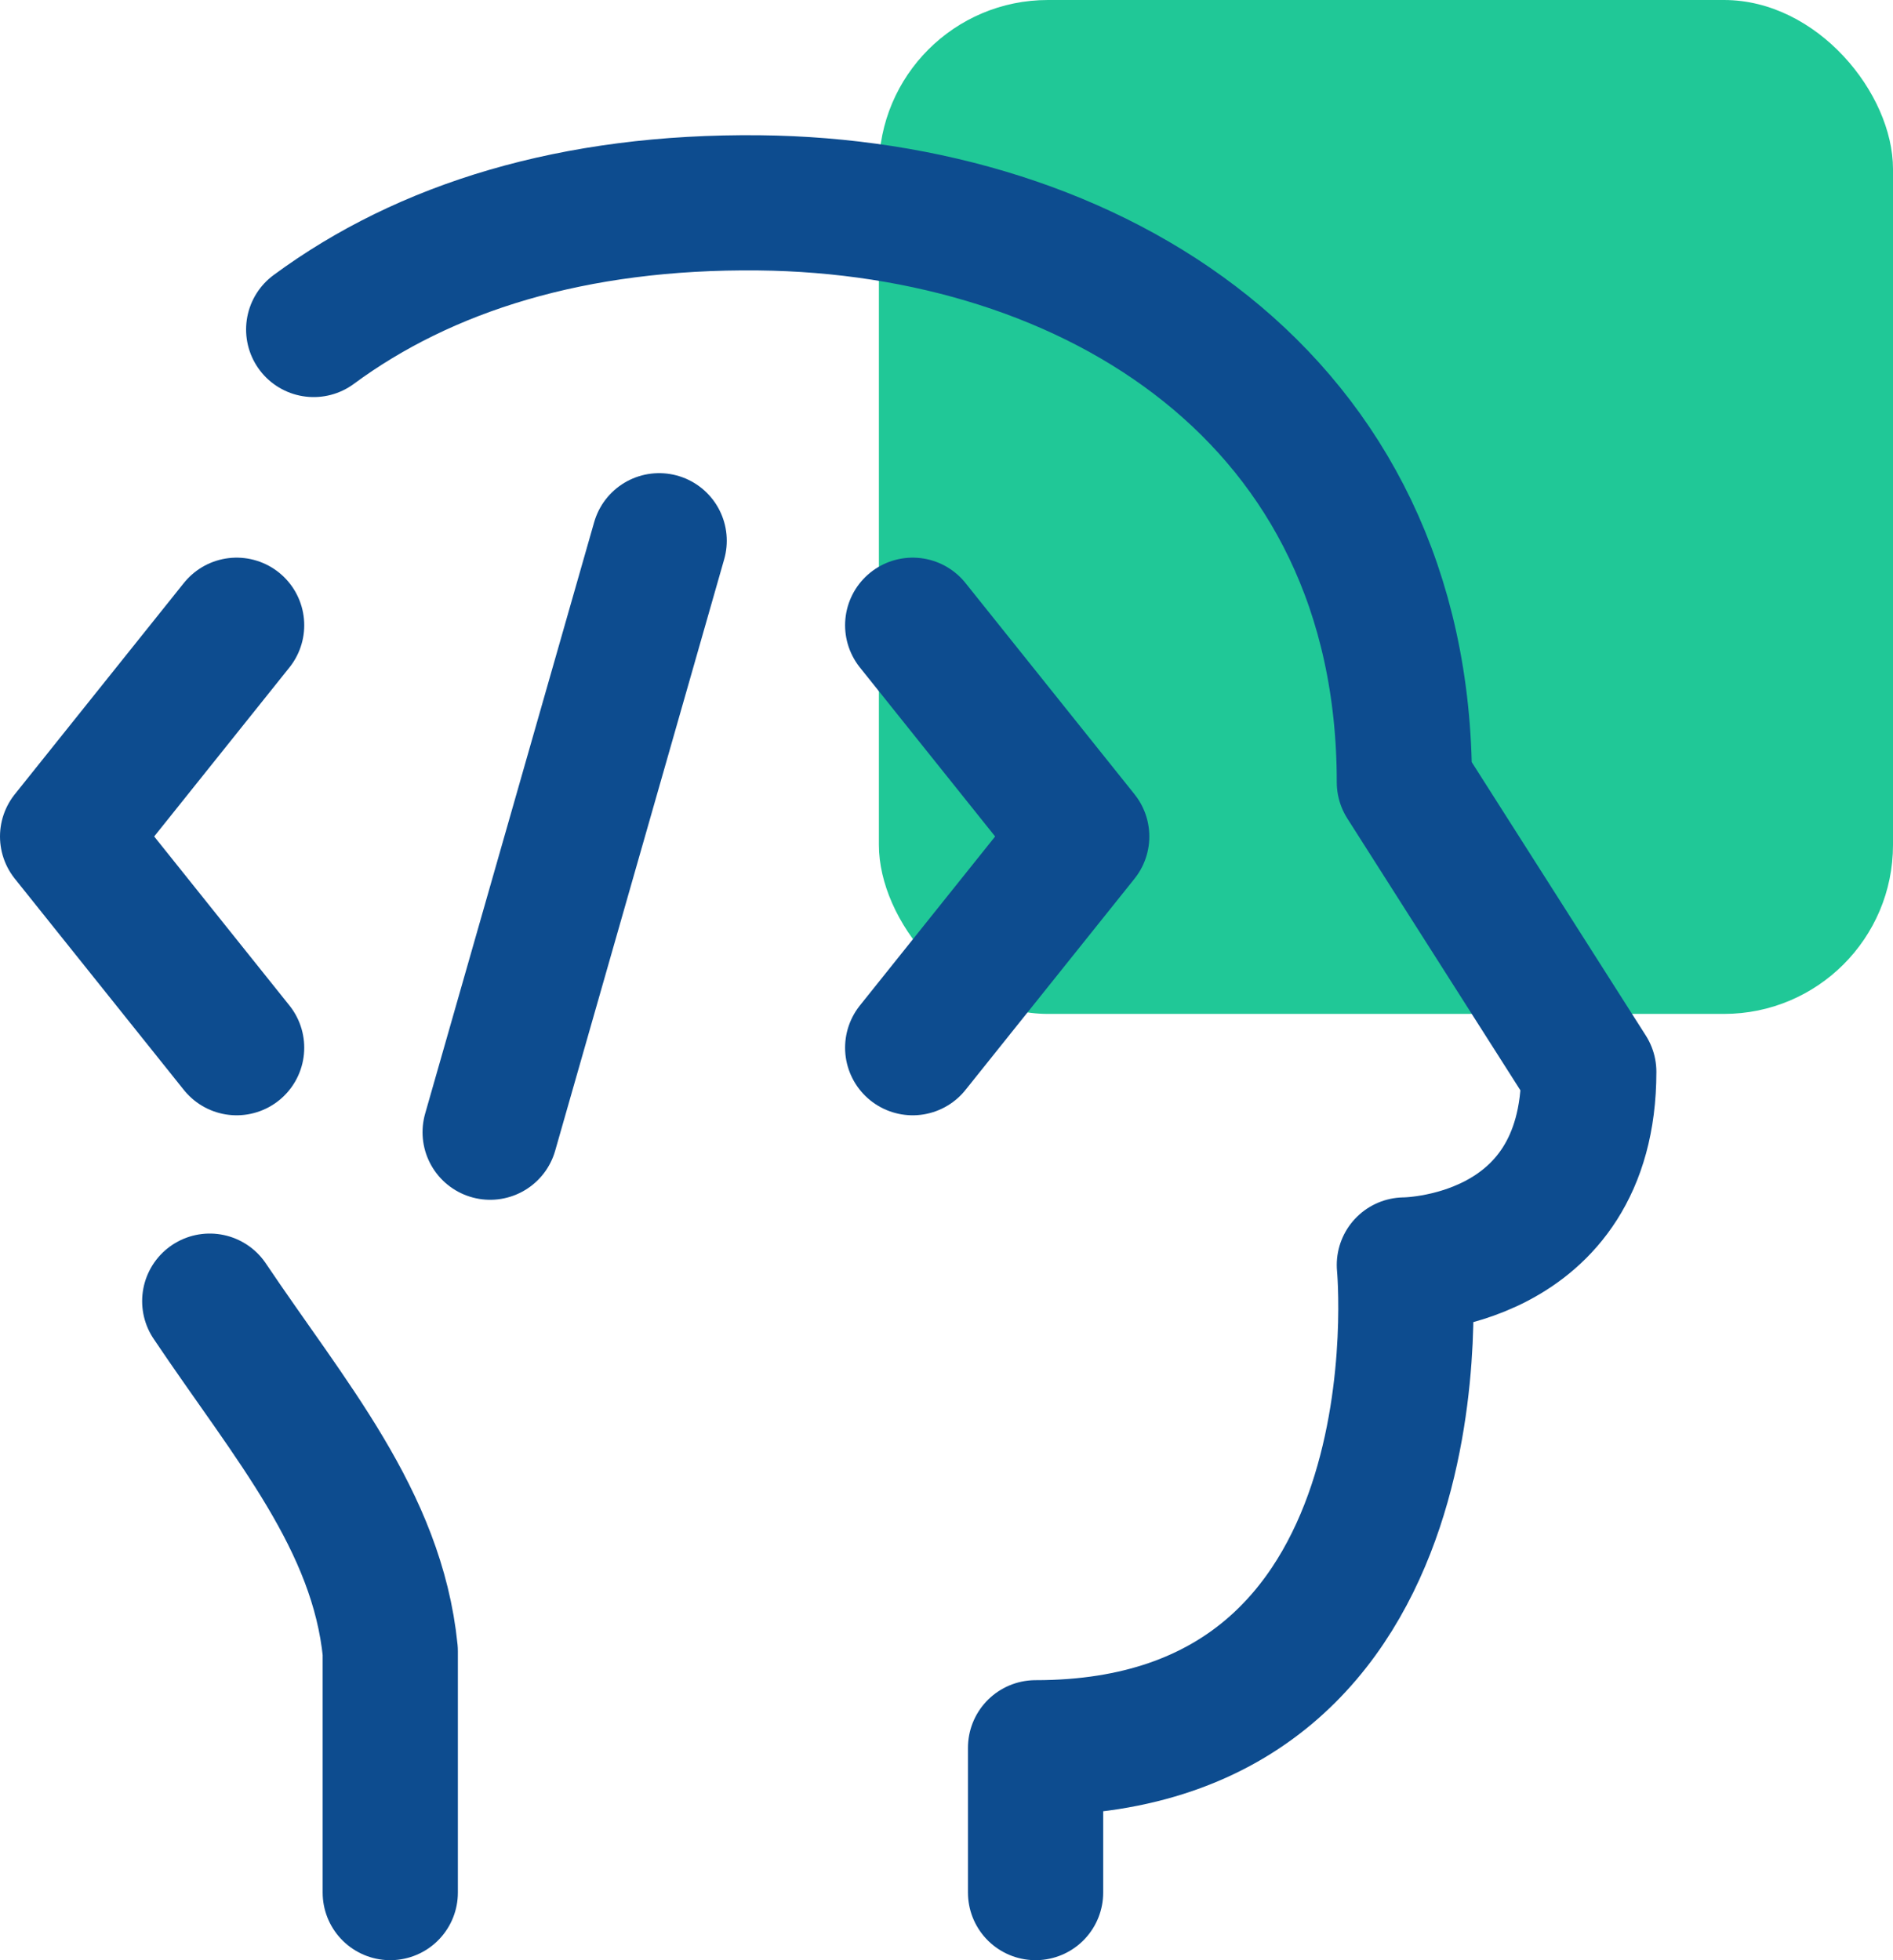
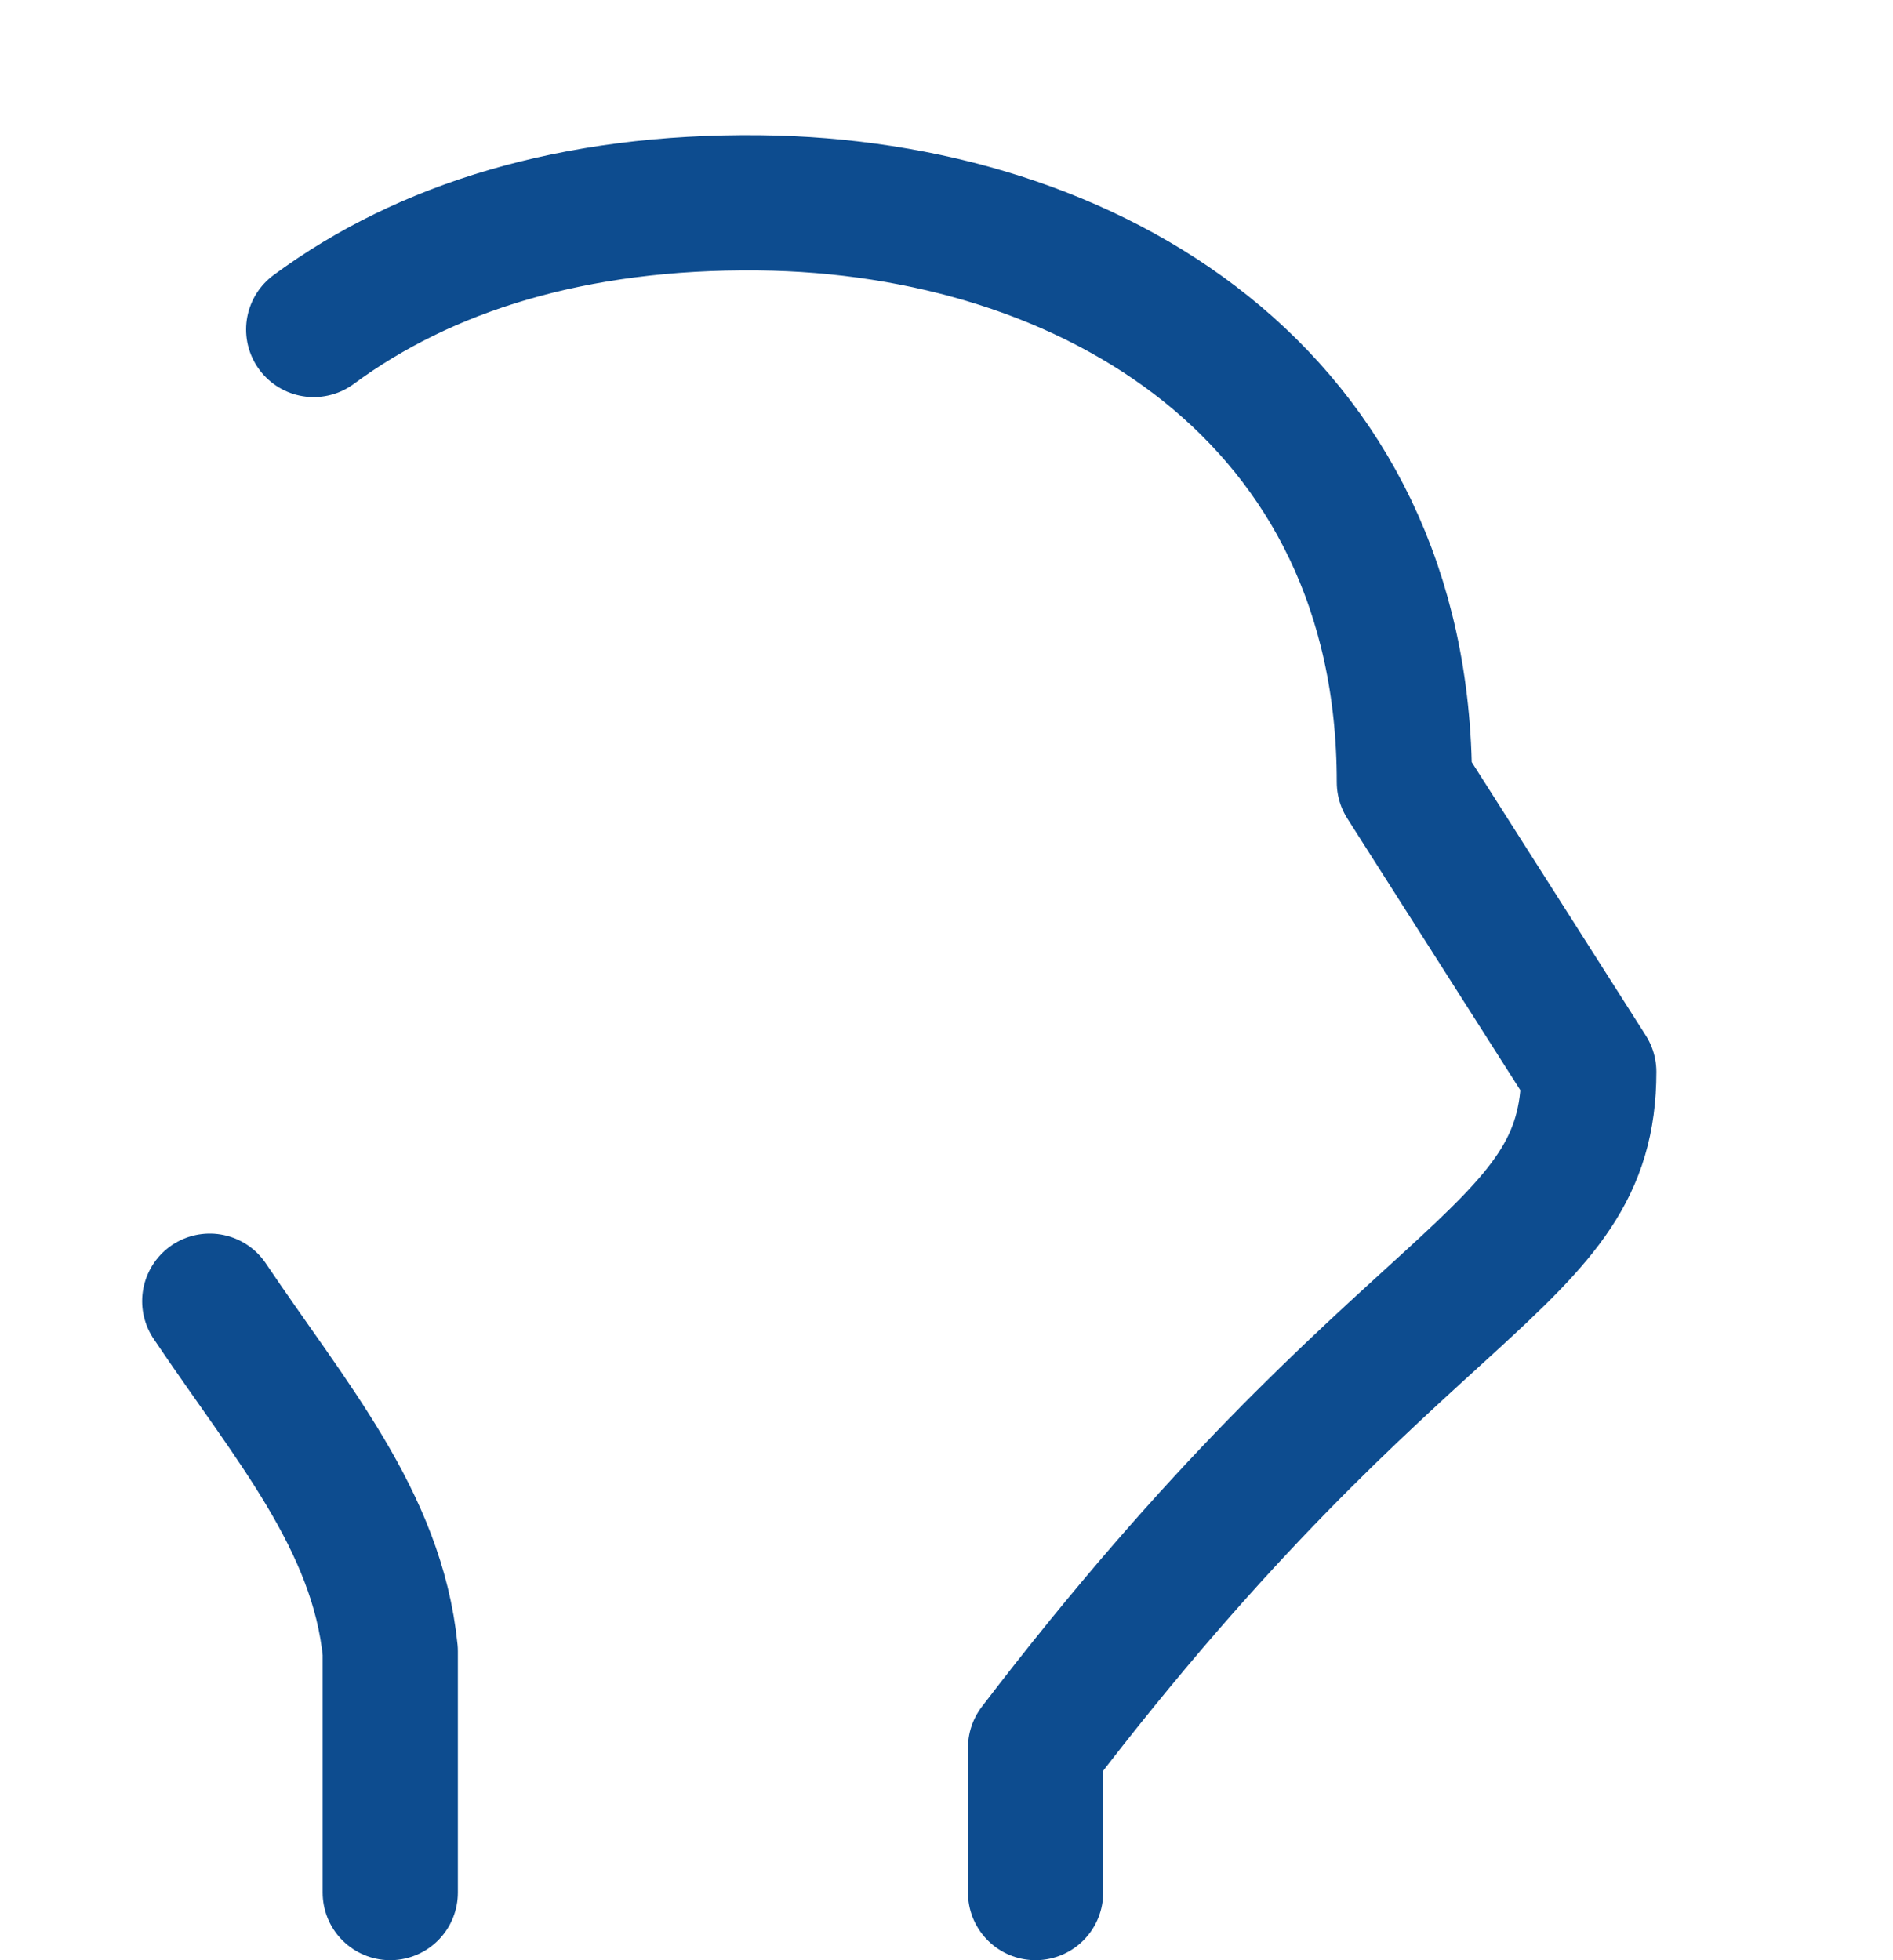
<svg xmlns="http://www.w3.org/2000/svg" width="56" height="58" viewBox="0 0 56 58" fill="none">
-   <rect x="26" width="30" height="30" rx="5" fill="#20C897" />
-   <path d="M11.545 55.999V48.857C11.155 44.979 8.582 42.039 6.205 38.499M30.635 55.999V51.714C42.91 51.714 41.545 37.429 41.545 37.429C41.545 37.429 47 37.429 47 31.714L41.545 23.144C41.545 11.714 32.272 6.104 22.455 6.002C16.955 5.944 12.562 7.327 9.28 9.749" stroke="#0D4C8F" stroke-width="4" stroke-linecap="round" stroke-linejoin="round" />
-   <path d="M27 18.5L32 24.75L27 31M7 18.5L2 24.75L7 31M19.5 16L14.5 33.5" stroke="#0D4C8F" stroke-width="4" stroke-linecap="round" stroke-linejoin="round" />
+   <path d="M11.545 55.999V48.857C11.155 44.979 8.582 42.039 6.205 38.499M30.635 55.999V51.714C41.545 37.429 47 37.429 47 31.714L41.545 23.144C41.545 11.714 32.272 6.104 22.455 6.002C16.955 5.944 12.562 7.327 9.28 9.749" stroke="#0D4C8F" stroke-width="4" stroke-linecap="round" stroke-linejoin="round" />
</svg>